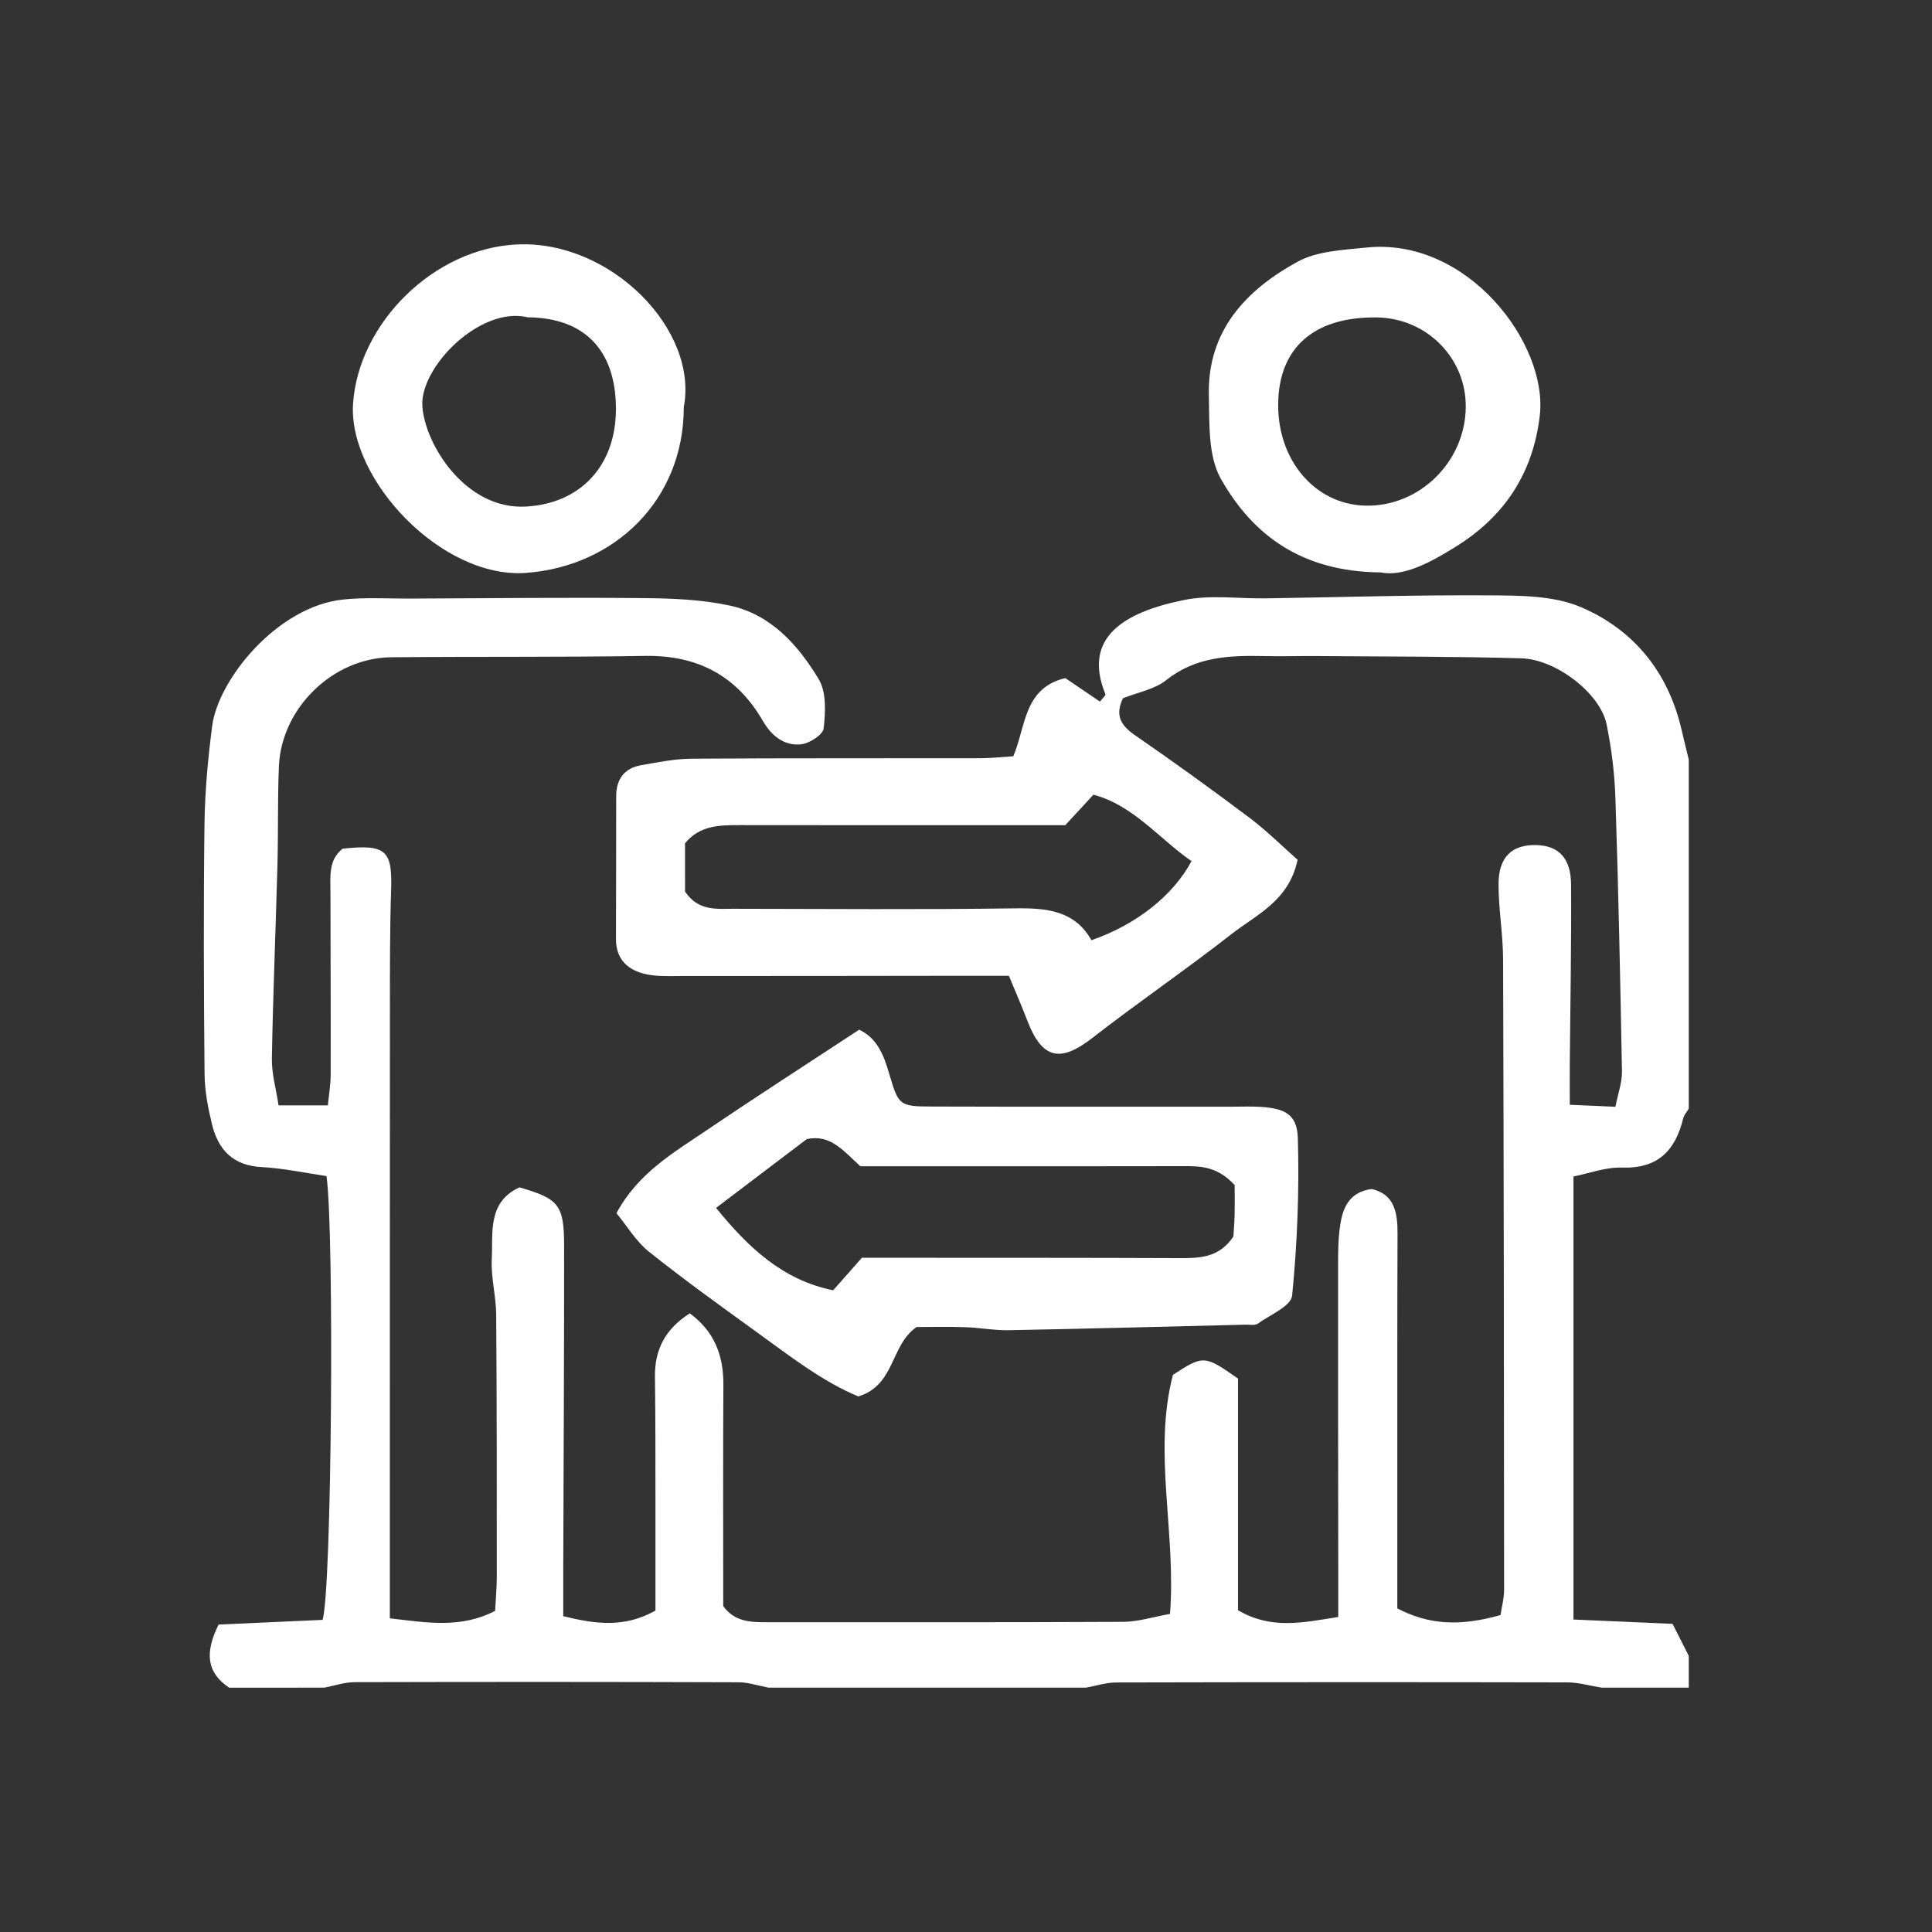
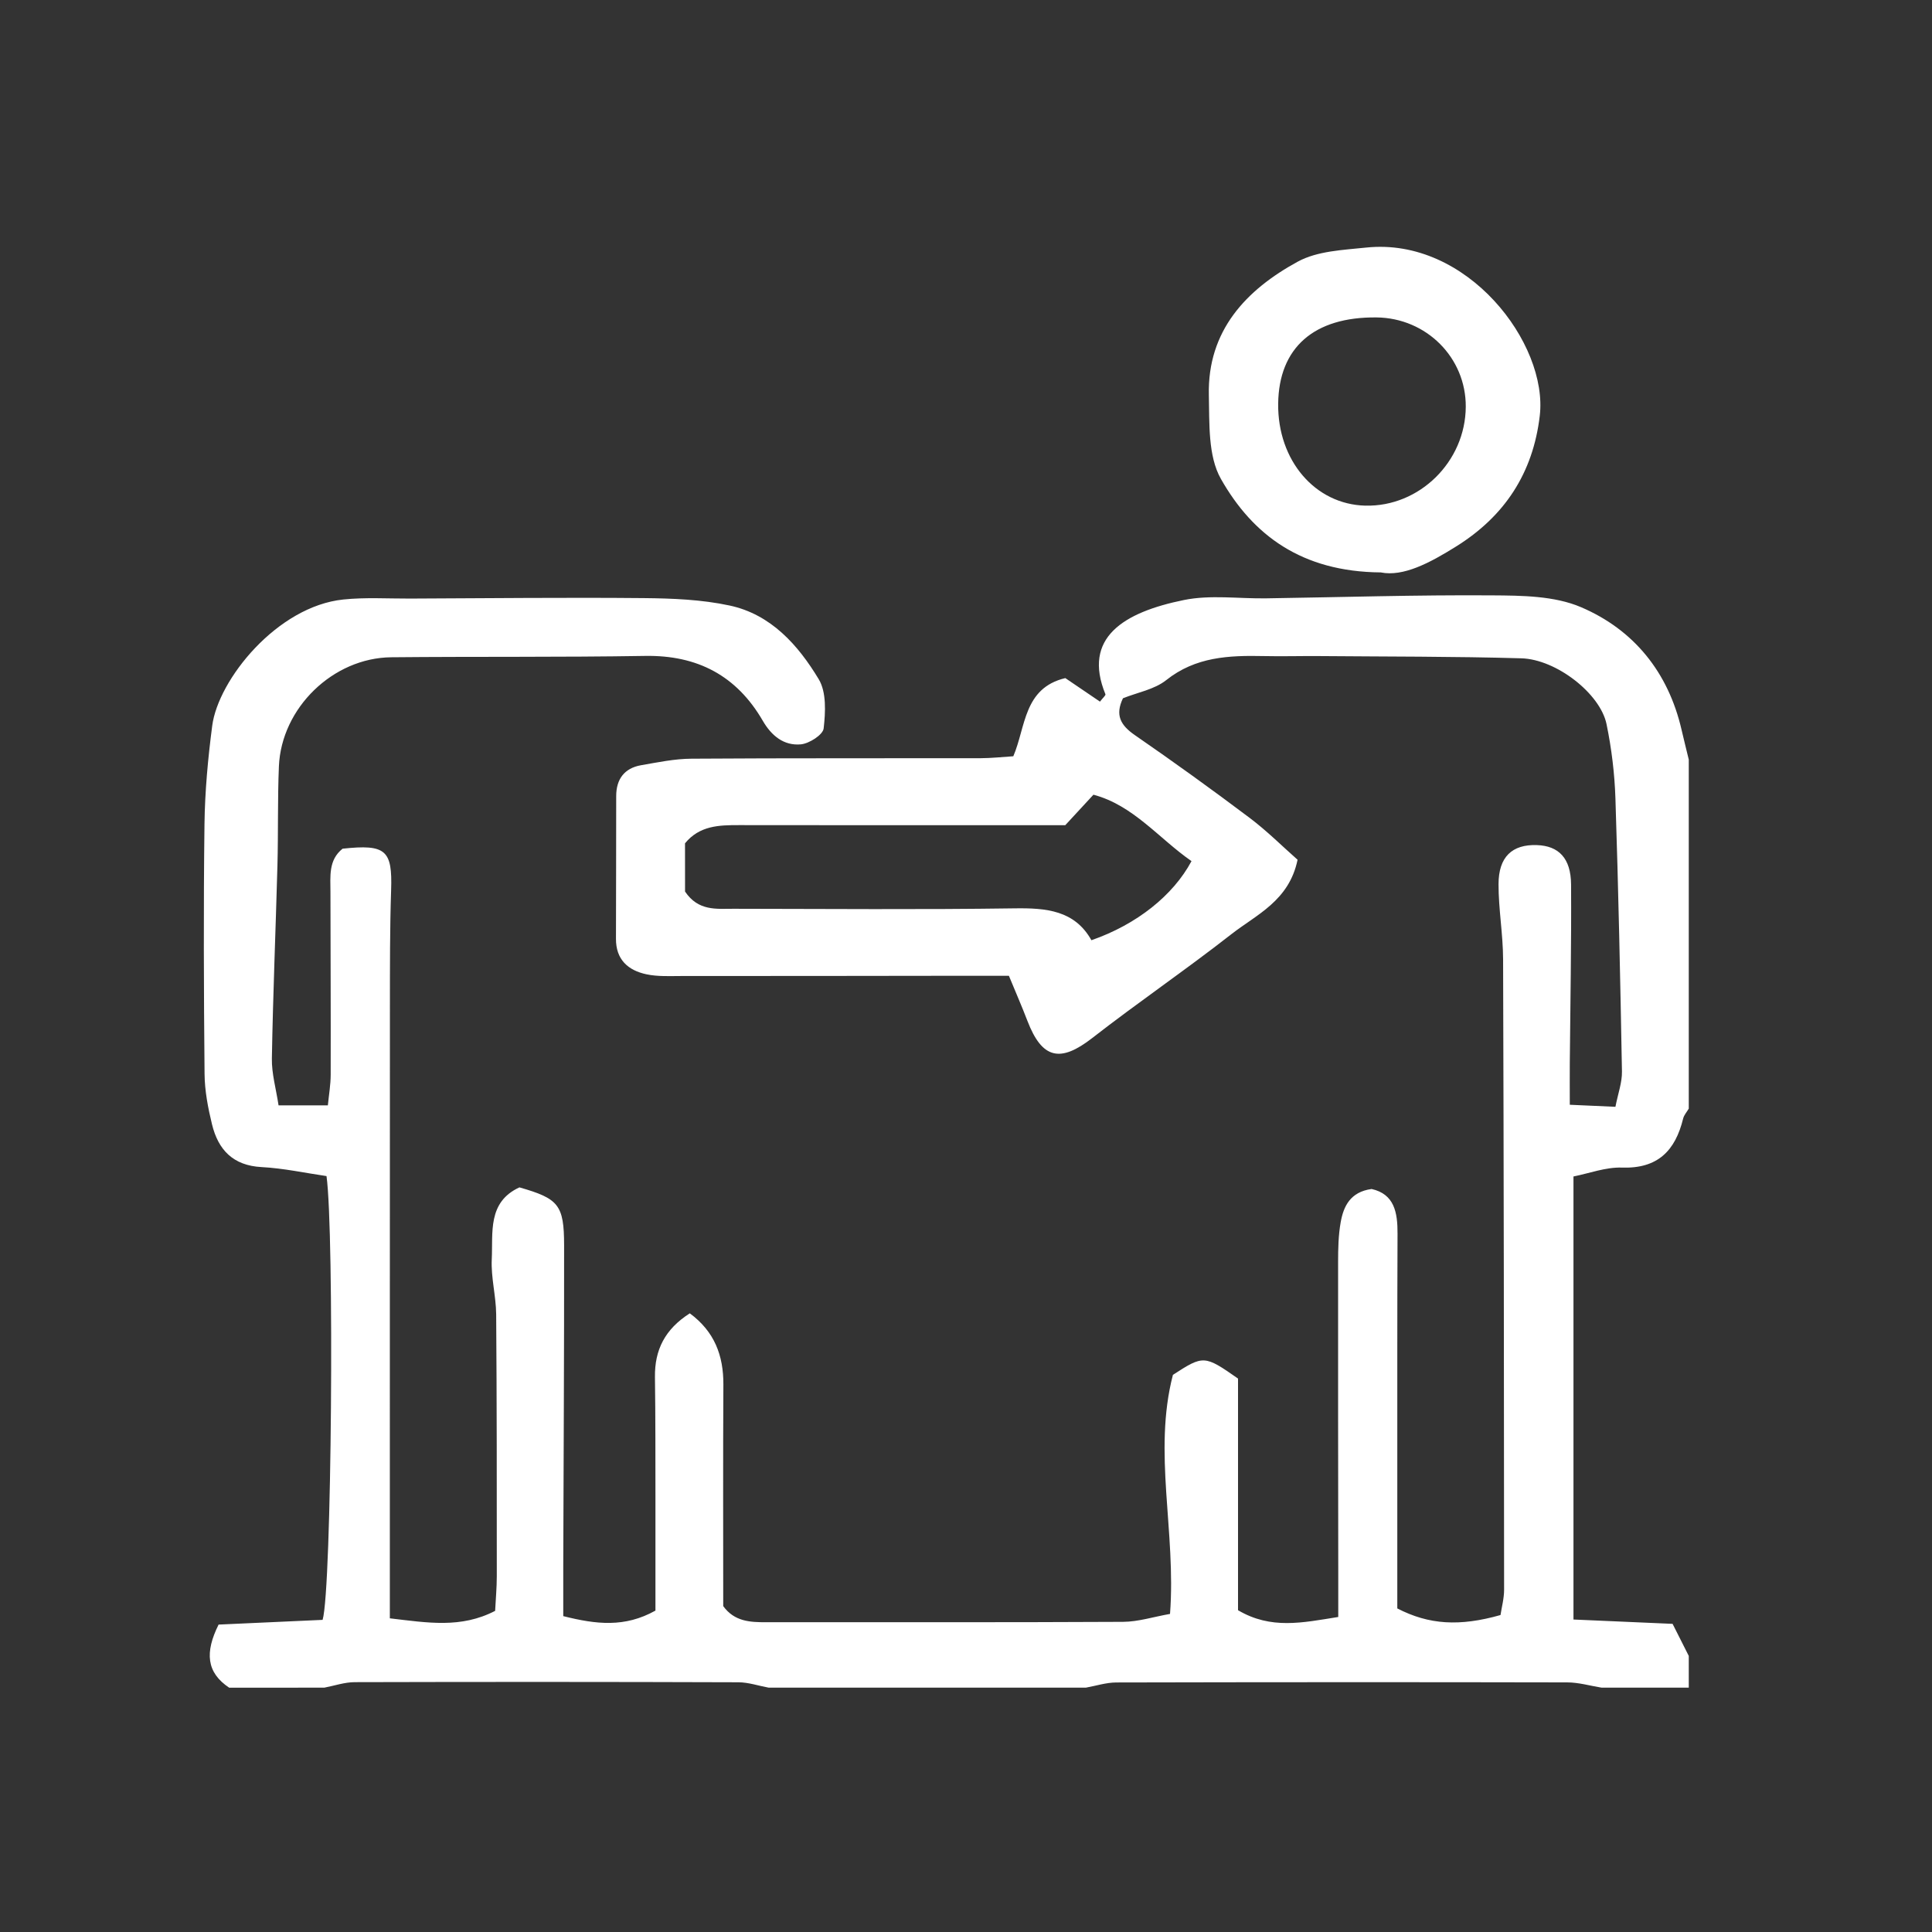
<svg xmlns="http://www.w3.org/2000/svg" version="1.1" id="Layer_1" x="0px" y="0px" viewBox="0 0 50 50" style="enable-background:new 0 0 50 50;" xml:space="preserve">
  <rect x="0" y="0" width="50" height="50" fill="#333333" stroke="none" />
  <g id="Sq3Uwi.tif">
    <g>
      <path style="fill:#FFFFFF;" d="M5.932,43.678c-0.592-0.395-0.632-0.914-0.275-1.634    c0.862-0.039,1.795-0.081,2.692-0.122c0.238-0.787,0.304-10.032,0.101-11.485    c-0.546-0.079-1.111-0.203-1.681-0.233c-0.74-0.039-1.122-0.449-1.282-1.105    c-0.104-0.426-0.189-0.869-0.193-1.306c-0.02-2.155-0.029-4.31-0.002-6.465    c0.011-0.849,0.09-1.702,0.2-2.545c0.156-1.196,1.68-3.091,3.394-3.268    c0.568-0.059,1.147-0.022,1.721-0.024c2.018-0.008,4.037-0.031,6.055-0.012    c0.742,0.007,1.5,0.037,2.221,0.192c1.068,0.229,1.772,1.021,2.305,1.906    c0.203,0.336,0.176,0.854,0.128,1.275c-0.019,0.165-0.375,0.393-0.593,0.412    c-0.434,0.038-0.754-0.217-0.982-0.61c-0.675-1.165-1.689-1.702-3.046-1.679    c-2.189,0.036-4.379,0.014-6.569,0.035c-1.508,0.014-2.844,1.312-2.908,2.822    c-0.036,0.854-0.015,1.71-0.038,2.565c-0.045,1.665-0.115,3.33-0.144,4.995    c-0.007,0.392,0.108,0.786,0.173,1.215c0.466,0,0.831,0,1.276,0c0.027-0.277,0.073-0.536,0.073-0.796    c0.004-1.574-0.004-3.147-0.006-4.721c-0-0.406-0.057-0.831,0.314-1.126    c1.124-0.121,1.291,0.039,1.256,1.075c-0.033,0.991-0.03,1.984-0.031,2.976    c-0.003,4.892-0.001,9.784-0.002,14.676c-0,0.367,0,0.734,0,1.191    c0.984,0.115,1.839,0.265,2.725-0.193c0.015-0.298,0.043-0.599,0.043-0.901    c-0-2.258,0.001-4.515-0.016-6.773c-0.004-0.476-0.137-0.954-0.114-1.426    c0.033-0.687-0.115-1.478,0.716-1.86c1.012,0.29,1.155,0.45,1.156,1.5    c0.003,2.771-0.014,5.542-0.022,8.313c-0.001,0.403-0,0.806-0,1.283    c0.854,0.215,1.591,0.301,2.386-0.143c0-0.957,0.001-1.909-0-2.861    c-0.002-1.06,0.002-2.121-0.013-3.181c-0.01-0.706,0.26-1.242,0.902-1.651    c0.638,0.471,0.873,1.089,0.869,1.847c-0.011,1.915-0.004,3.83-0.004,5.73    c0.29,0.4,0.695,0.418,1.111,0.417c3.079-0.002,6.159,0.006,9.238-0.01    c0.392-0.002,0.782-0.129,1.214-0.205c0.161-2.128-0.446-4.178,0.075-6.187    c0.791-0.513,0.815-0.512,1.685,0.096c0,1.956,0,3.966,0,5.995c0.853,0.504,1.664,0.324,2.594,0.175    c0-0.449,0-0.817-0-1.185c-0.002-2.668-0.007-5.337-0.004-8.005    c0-0.341,0.007-0.687,0.066-1.021c0.074-0.42,0.251-0.79,0.801-0.865    c0.589,0.132,0.674,0.606,0.671,1.159c-0.009,2.121-0.005,4.242-0.006,6.363    c-0,1.124-0,2.249-0,3.333c0.821,0.424,1.612,0.471,2.671,0.171    c0.03-0.201,0.093-0.429,0.093-0.656c-0.003-5.439-0.008-10.877-0.026-16.316    c-0.002-0.647-0.119-1.294-0.118-1.941c0-0.71,0.354-1.035,0.992-1.013    c0.565,0.019,0.881,0.339,0.885,1.02c0.01,1.539-0.02,3.078-0.033,4.618    c-0.003,0.333-0,0.667-0,1.082c0.428,0.019,0.751,0.033,1.181,0.053    c0.067-0.344,0.174-0.629,0.169-0.913c-0.042-2.357-0.092-4.713-0.169-7.069    c-0.021-0.643-0.1-1.291-0.23-1.921c-0.161-0.787-1.296-1.677-2.204-1.704    c-1.743-0.05-3.488-0.043-5.233-0.058c-0.479-0.004-0.958,0.011-1.437,0    c-0.897-0.019-1.761,0.017-2.522,0.623c-0.305,0.242-0.743,0.318-1.119,0.469    c-0.21,0.438-0.06,0.7,0.308,0.954c1.004,0.693,1.995,1.407,2.97,2.141    c0.454,0.342,0.859,0.748,1.241,1.084c-0.22,1.065-1.064,1.419-1.715,1.928    c-1.179,0.922-2.418,1.767-3.599,2.686c-0.827,0.644-1.298,0.544-1.678-0.445    c-0.143-0.373-0.303-0.74-0.479-1.166c-0.429,0-0.8-0-1.172,0    c-2.429,0.003-4.858,0.007-7.288,0.006c-0.307-0-0.623,0.019-0.919-0.044    c-0.476-0.101-0.793-0.38-0.79-0.92c0.006-1.231,0.002-2.463,0.006-3.694    c0.001-0.434,0.209-0.721,0.643-0.797c0.433-0.075,0.871-0.167,1.307-0.169    c2.497-0.017,4.994-0.008,7.491-0.013c0.27-0.001,0.54-0.031,0.836-0.05    c0.325-0.759,0.263-1.765,1.346-2.023c0.299,0.203,0.6,0.407,0.897,0.609    c0.073-0.096,0.152-0.162,0.141-0.191c-0.599-1.463,0.467-2.121,2.034-2.439    c0.683-0.139,1.416-0.032,2.126-0.043c1.947-0.029,3.895-0.091,5.842-0.077    c0.774,0.005,1.617,0.011,2.305,0.305c1.368,0.584,2.259,1.684,2.603,3.172    c0.06,0.259,0.125,0.516,0.187,0.774c0,3.011,0,6.021,0,9.032    c-0.05,0.086-0.123,0.165-0.146,0.258c-0.203,0.831-0.657,1.3-1.584,1.268    c-0.421-0.014-0.848,0.15-1.254,0.23c0,3.845,0,7.587,0,11.466    c0.887,0.039,1.72,0.075,2.565,0.112c0.151,0.3,0.285,0.565,0.419,0.83c0,0.274,0,0.547,0,0.821    c-0.753,0-1.506,0-2.258,0c-0.296-0.048-0.593-0.136-0.889-0.136    c-3.89-0.008-7.779-0.007-11.669,0.002c-0.262,0.001-0.524,0.087-0.786,0.134    c-2.737,0-5.475,0-8.212,0c-0.261-0.048-0.522-0.138-0.783-0.139    c-3.31-0.011-6.619-0.012-9.929-0.003c-0.262,0.001-0.523,0.092-0.785,0.142    C7.575,43.678,6.754,43.678,5.932,43.678z M17.729,23.073c0.342,0.509,0.808,0.446,1.247,0.446    c2.427,0.003,4.853,0.024,7.279-0.011c0.822-0.012,1.557,0.051,1.991,0.825    c1.171-0.407,2.115-1.159,2.59-2.047c-0.843-0.585-1.506-1.446-2.538-1.719    c-0.269,0.291-0.496,0.537-0.729,0.789c-0.41,0-0.784,0-1.159,0    c-2.427,0-4.853,0.002-7.28-0.002c-0.519-0.001-1.026,0.011-1.402,0.471    C17.729,22.262,17.729,22.699,17.729,23.073z" />
-       <path style="fill:#FFFFFF;" d="M23.723,34.343c-0.686,0.467-0.546,1.496-1.508,1.797    c-0.93-0.384-1.782-1.051-2.653-1.681c-0.934-0.675-1.87-1.348-2.77-2.067    c-0.332-0.265-0.561-0.659-0.838-0.995c0.563-1.045,1.487-1.572,2.348-2.155    c1.292-0.876,2.605-1.72,3.934-2.594c0.467,0.221,0.637,0.665,0.771,1.121    c0.244,0.83,0.256,0.866,1.097,0.868c2.597,0.009,5.193,0.003,7.79,0.004    c0.239,0,0.479-0.01,0.717,0.004c0.644,0.039,0.959,0.193,0.977,0.812    c0.039,1.357-0.014,2.723-0.148,4.073c-0.027,0.271-0.572,0.499-0.892,0.728    c-0.071,0.05-0.2,0.022-0.302,0.024c-2.047,0.05-4.094,0.105-6.141,0.144    c-0.373,0.007-0.747-0.066-1.121-0.078C24.546,34.332,24.107,34.343,23.723,34.343z M31.953,30.671    c-0.449-0.491-0.891-0.493-1.342-0.491c-1.881,0.005-3.762,0.002-5.644,0.002    c-0.921,0-1.841,0-2.702,0c-0.44-0.4-0.77-0.833-1.385-0.703    c-0.768,0.583-1.546,1.173-2.348,1.781c0.839,1.034,1.73,1.869,3.03,2.133    c0.276-0.313,0.497-0.563,0.744-0.842c0.382,0,0.756-0,1.13,0    c2.36,0.002,4.72-0.001,7.08,0.009c0.526,0.002,1.033-0.004,1.404-0.559    c0.009-0.146,0.027-0.348,0.031-0.551C31.958,31.18,31.953,30.908,31.953,30.671z" />
      <path style="fill:#FFFFFF;" d="M35.734,14.814c-2.048-0.016-3.312-0.966-4.137-2.42    c-0.337-0.594-0.295-1.438-0.312-2.171c-0.037-1.662,0.961-2.721,2.302-3.452    c0.507-0.276,1.17-0.301,1.77-0.364c2.621-0.275,4.712,2.491,4.492,4.353    c-0.175,1.485-0.909,2.602-2.17,3.386C37.006,14.567,36.316,14.932,35.734,14.814z M33.079,10.45    c-0.016,1.467,0.957,2.604,2.255,2.636c1.401,0.034,2.592-1.138,2.6-2.559    c0.007-1.271-1.02-2.298-2.309-2.312C34.006,8.197,33.095,8.997,33.079,10.45z" />
-       <path style="fill:#FFFFFF;" d="M17.696,10.54c-0,2.4-1.784,4.113-4.075,4.286    c-2.188,0.165-4.612-2.42-4.484-4.376c0.136-2.078,2.089-4.035,4.263-4.125    C15.811,6.225,18.081,8.532,17.696,10.54z M13.659,8.212c-1.232-0.298-2.802,1.292-2.728,2.309    c0.072,0.989,1.118,2.671,2.675,2.589c1.391-0.073,2.334-1.031,2.334-2.528    C15.94,9.066,15.129,8.223,13.659,8.212z" />
    </g>
  </g>
</svg>